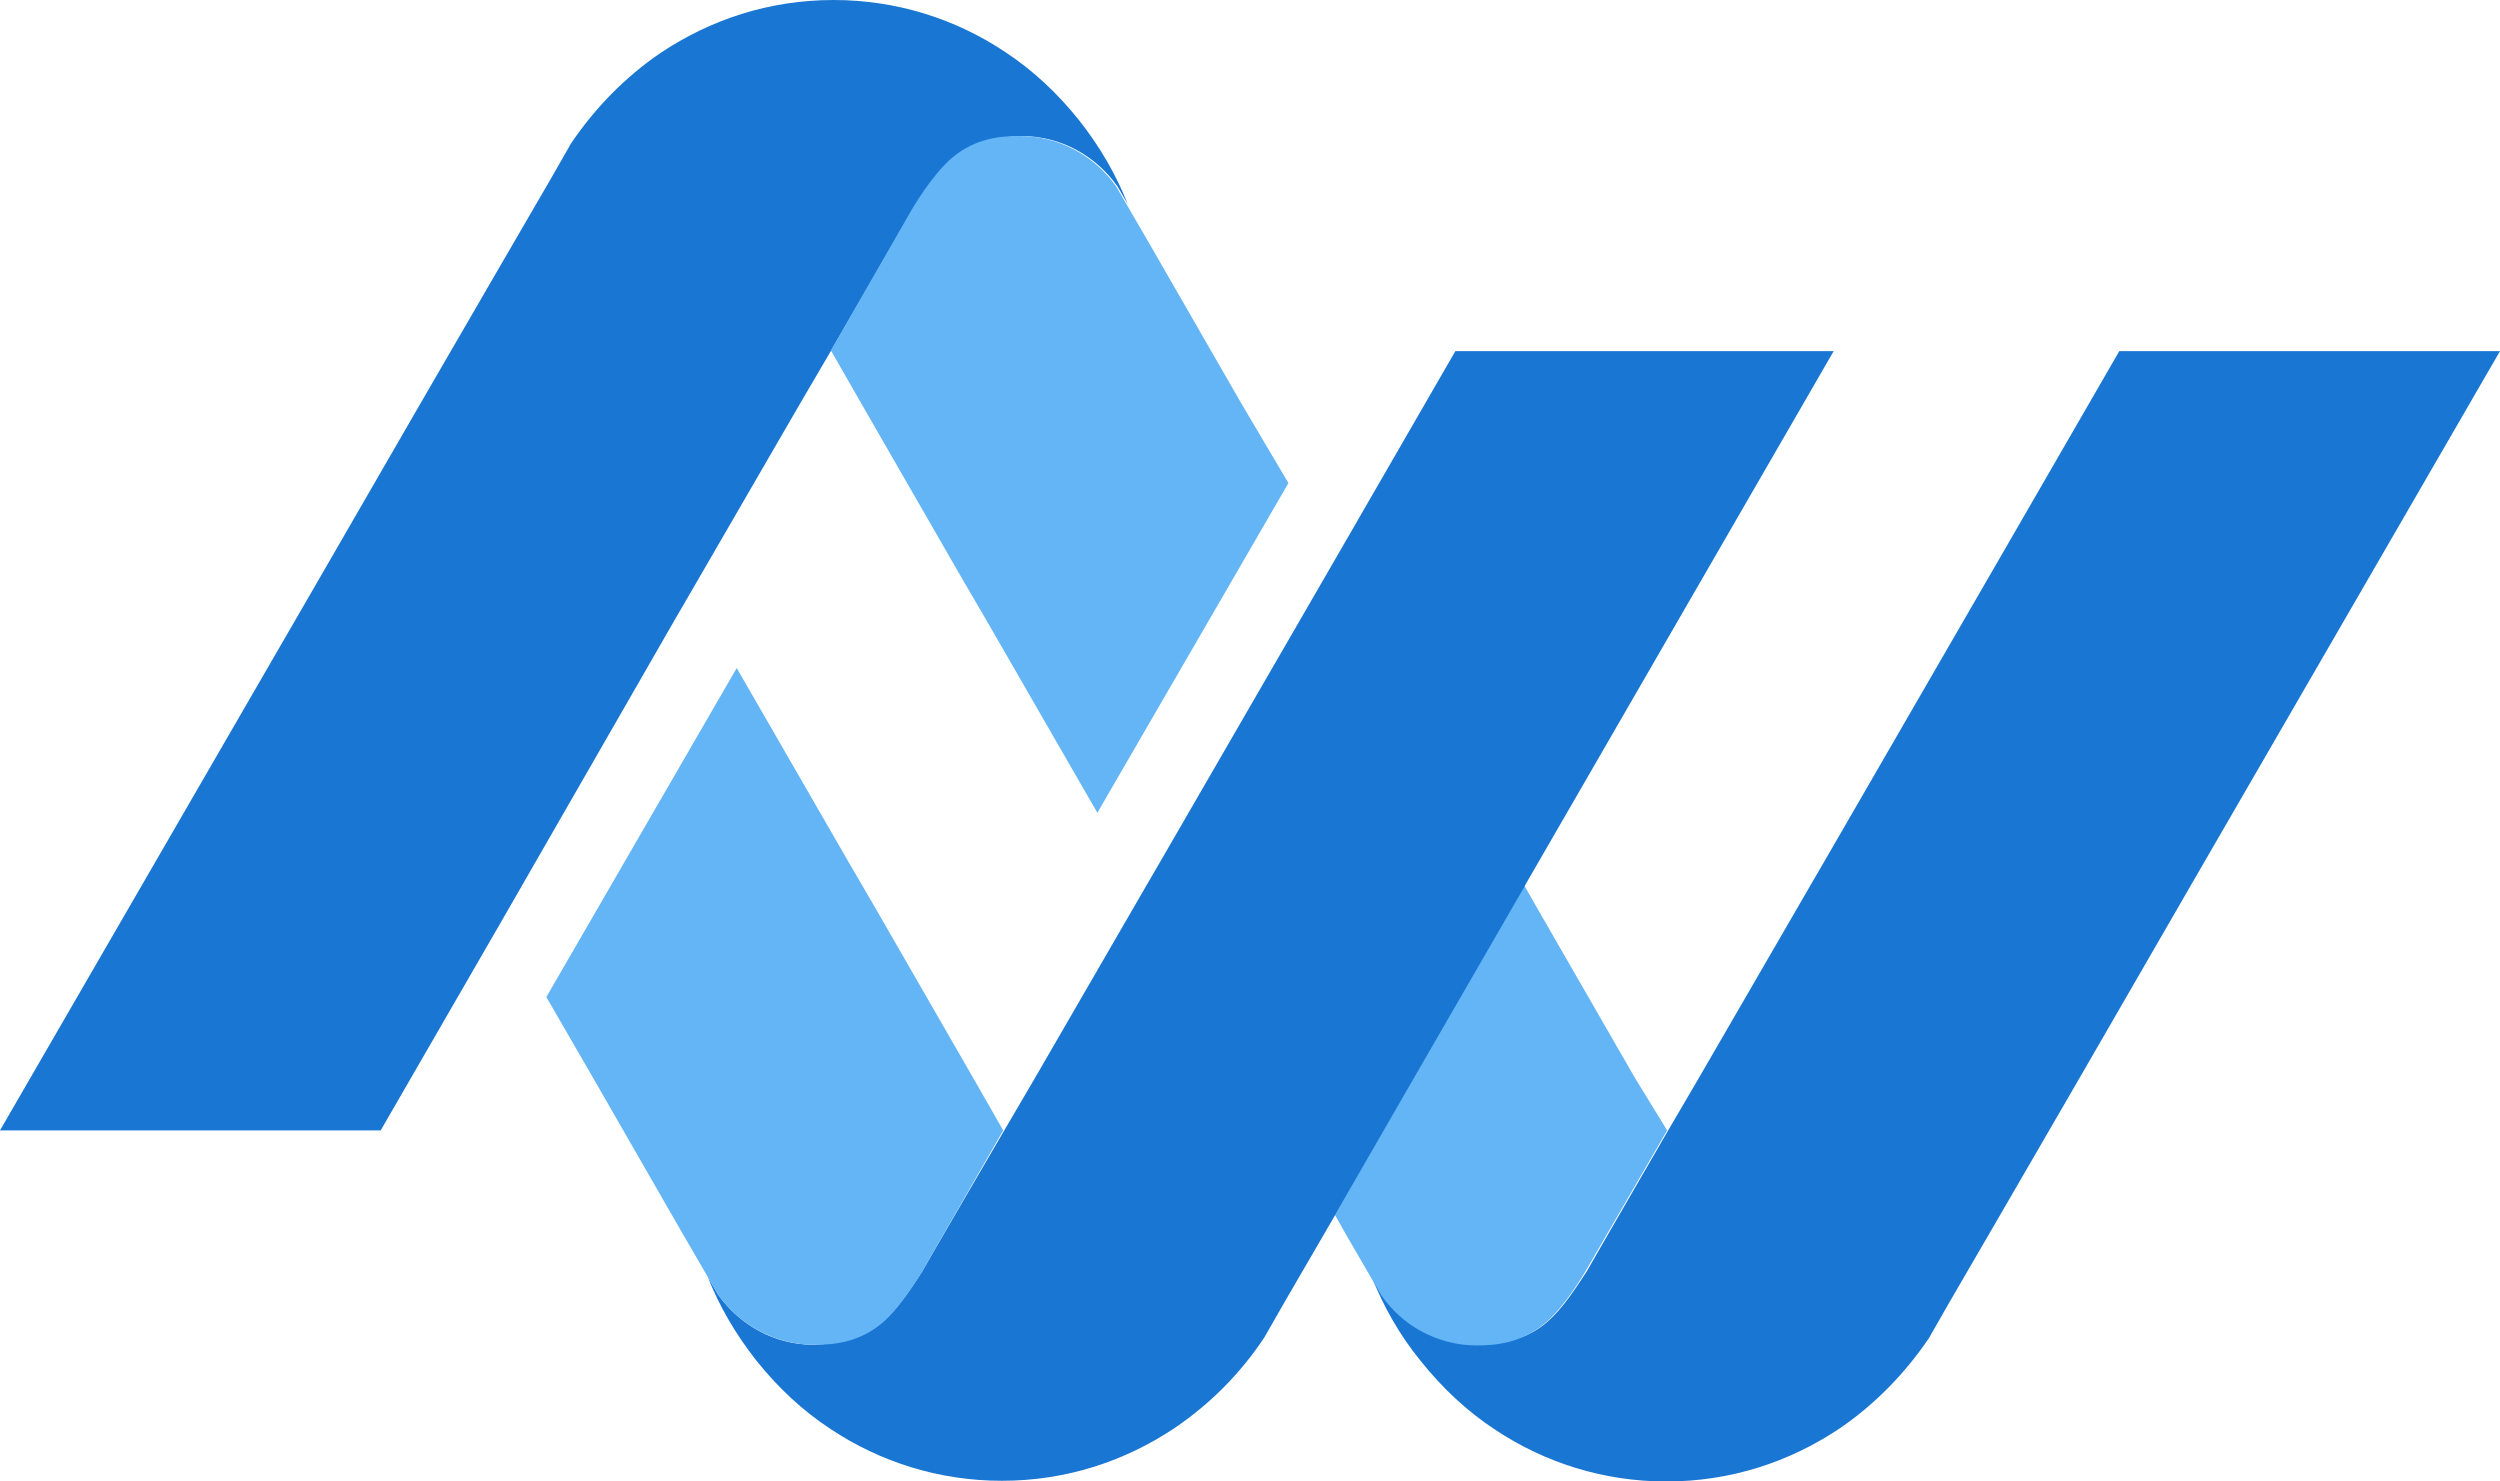
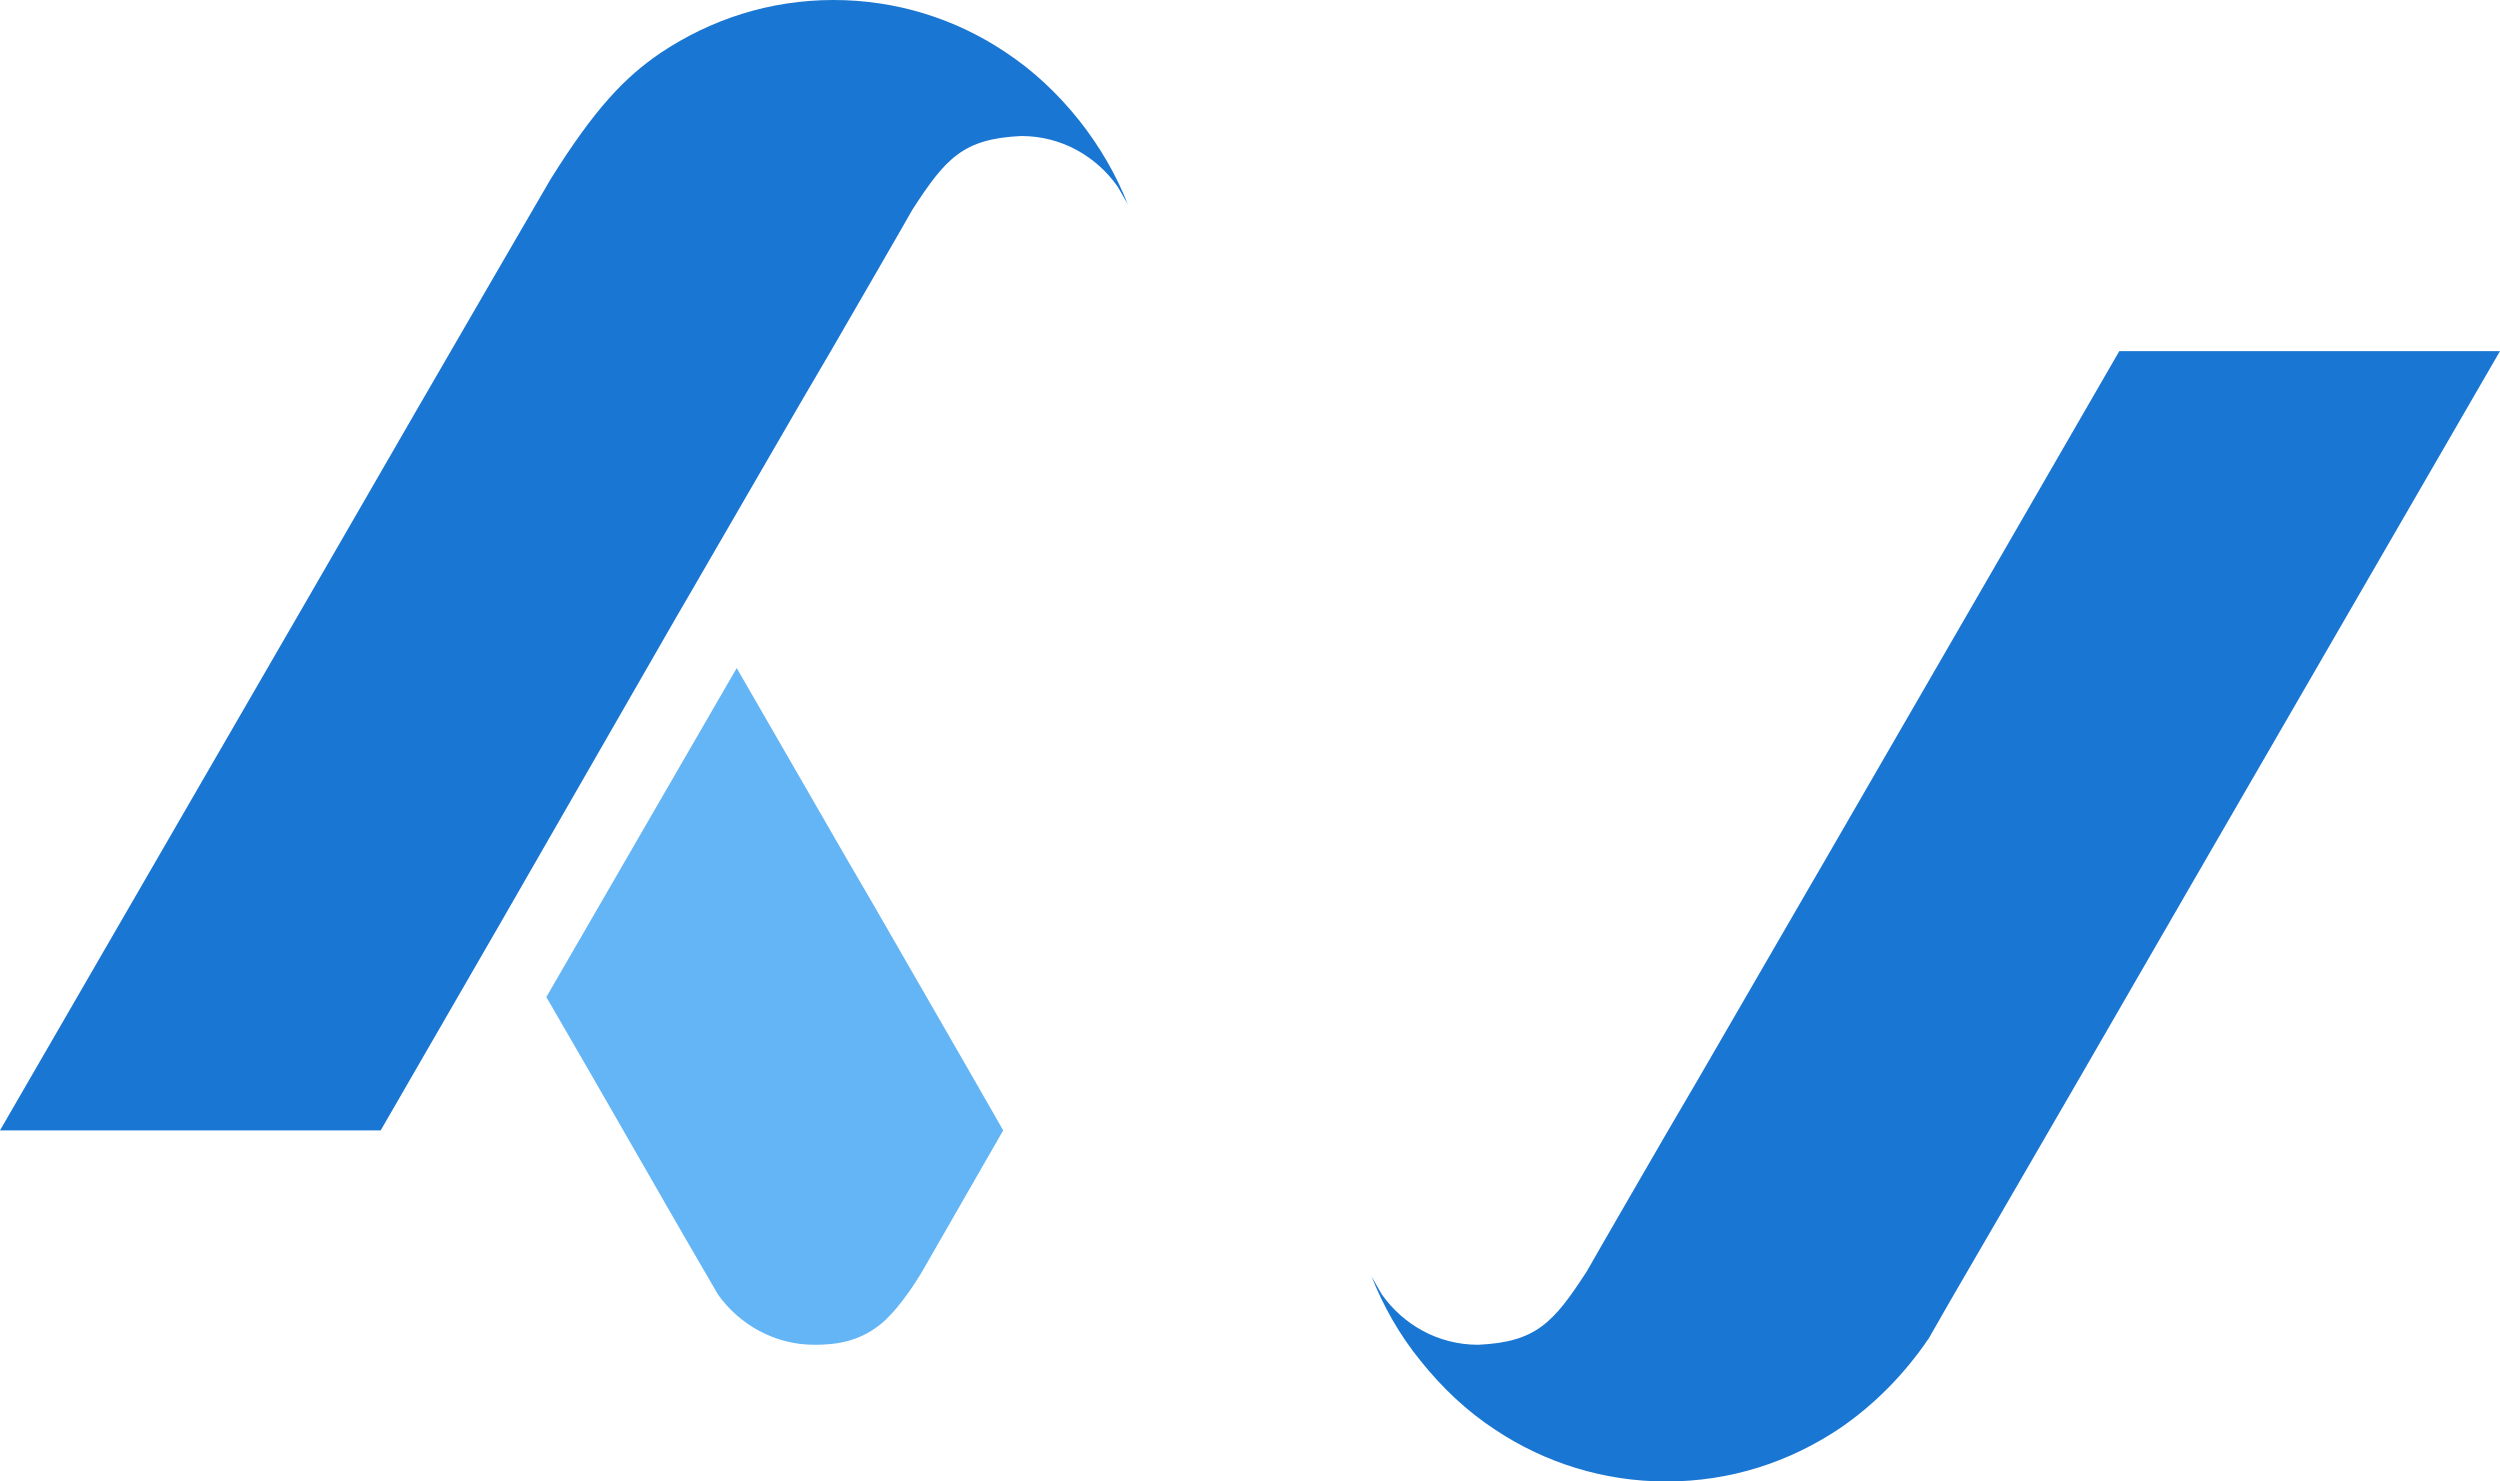
<svg xmlns="http://www.w3.org/2000/svg" width="54" height="32" viewBox="0 0 54 32" fill="none">
-   <path d="M24.367 4.429L24.353 4.4C24.295 4.299 24.223 4.168 24.136 4.024C23.675 3.372 22.924 2.938 22.059 2.938C20.804 2.996 20.428 3.416 19.707 4.53C19.664 4.617 17.962 7.555 17.962 7.555L17.284 8.713L14.903 12.823L14.6 13.344L10.806 19.944L8.223 24.416H0L6.709 12.823L9.075 8.727L10.82 5.717L11.888 3.879L12.335 3.097C12.854 2.33 13.504 1.664 14.268 1.143C15.35 0.42 16.62 0 18.005 0C19.361 0 20.631 0.405 21.698 1.114C22.319 1.52 22.852 2.026 23.314 2.605C23.747 3.155 24.107 3.763 24.367 4.429Z" fill="#1976D2" />
-   <path d="M27.83 10.435L23.703 17.556L21.309 13.402L20.76 12.461L18.611 8.727L17.947 7.569L19.693 4.53C19.693 4.53 20.126 3.777 20.573 3.401C21.078 2.981 21.612 2.938 22.03 2.938C22.881 2.938 23.646 3.372 24.107 4.024L24.872 5.341L26.82 8.727L27.83 10.435Z" fill="#64B5F6" />
+   <path d="M24.367 4.429L24.353 4.4C24.295 4.299 24.223 4.168 24.136 4.024C23.675 3.372 22.924 2.938 22.059 2.938C20.804 2.996 20.428 3.416 19.707 4.53C19.664 4.617 17.962 7.555 17.962 7.555L17.284 8.713L14.903 12.823L14.6 13.344L10.806 19.944L8.223 24.416H0L6.709 12.823L9.075 8.727L10.82 5.717L11.888 3.879C12.854 2.33 13.504 1.664 14.268 1.143C15.35 0.42 16.62 0 18.005 0C19.361 0 20.631 0.405 21.698 1.114C22.319 1.52 22.852 2.026 23.314 2.605C23.747 3.155 24.107 3.763 24.367 4.429Z" fill="#1976D2" />
  <path d="M29.619 27.557L29.633 27.586C29.691 27.687 29.763 27.817 29.849 27.962C30.311 28.613 31.061 29.047 31.927 29.047C33.182 28.99 33.557 28.57 34.278 27.456C34.322 27.369 36.024 24.431 36.024 24.431L36.702 23.273L39.083 19.162L39.386 18.641L43.194 12.056L45.777 7.584H54L47.291 19.177L44.925 23.273L43.18 26.283L42.112 28.121L41.665 28.903C41.146 29.67 40.496 30.336 39.732 30.857C38.65 31.58 37.38 32 35.995 32C34.639 32 33.37 31.595 32.302 30.886C31.681 30.48 31.148 29.974 30.686 29.395C30.224 28.83 29.878 28.208 29.619 27.557Z" fill="#1976D2" />
-   <path d="M36.01 24.416L34.249 27.455C34.249 27.455 33.817 28.208 33.37 28.584C32.865 29.004 32.331 29.062 31.898 29.062C31.047 29.062 30.282 28.628 29.835 27.977L29.07 26.659L28.825 26.225L30.527 23.273L32.893 19.177L32.922 19.119L33.167 19.553L35.317 23.287L36.01 24.416Z" fill="#64B5F6" />
-   <path d="M39.616 7.569L32.951 19.105L32.922 19.162L30.556 23.258L28.854 26.211L28.825 26.269L27.757 28.107L27.31 28.888C26.791 29.67 26.142 30.321 25.377 30.842C24.295 31.566 23.025 31.985 21.64 31.985C20.284 31.985 19.015 31.58 17.947 30.871C17.327 30.466 16.793 29.959 16.331 29.38C15.899 28.83 15.538 28.223 15.278 27.557L15.293 27.586C15.35 27.687 15.422 27.817 15.509 27.962C15.971 28.613 16.721 29.047 17.572 29.047C18.827 28.99 19.202 28.57 19.924 27.456C19.967 27.369 21.684 24.431 21.684 24.431L22.362 23.273L24.742 19.162L25.045 18.641L28.854 12.056L31.436 7.584H39.616V7.569Z" fill="#1976D2" />
  <path d="M11.801 21.536L15.913 14.43L18.308 18.583L18.856 19.524L21.006 23.258L21.669 24.416L19.924 27.455C19.924 27.455 19.491 28.208 19.044 28.584C18.539 29.004 18.005 29.047 17.587 29.047C16.735 29.047 15.971 28.613 15.509 27.962L14.744 26.645L12.797 23.258L11.801 21.536Z" fill="#64B5F6" />
</svg>